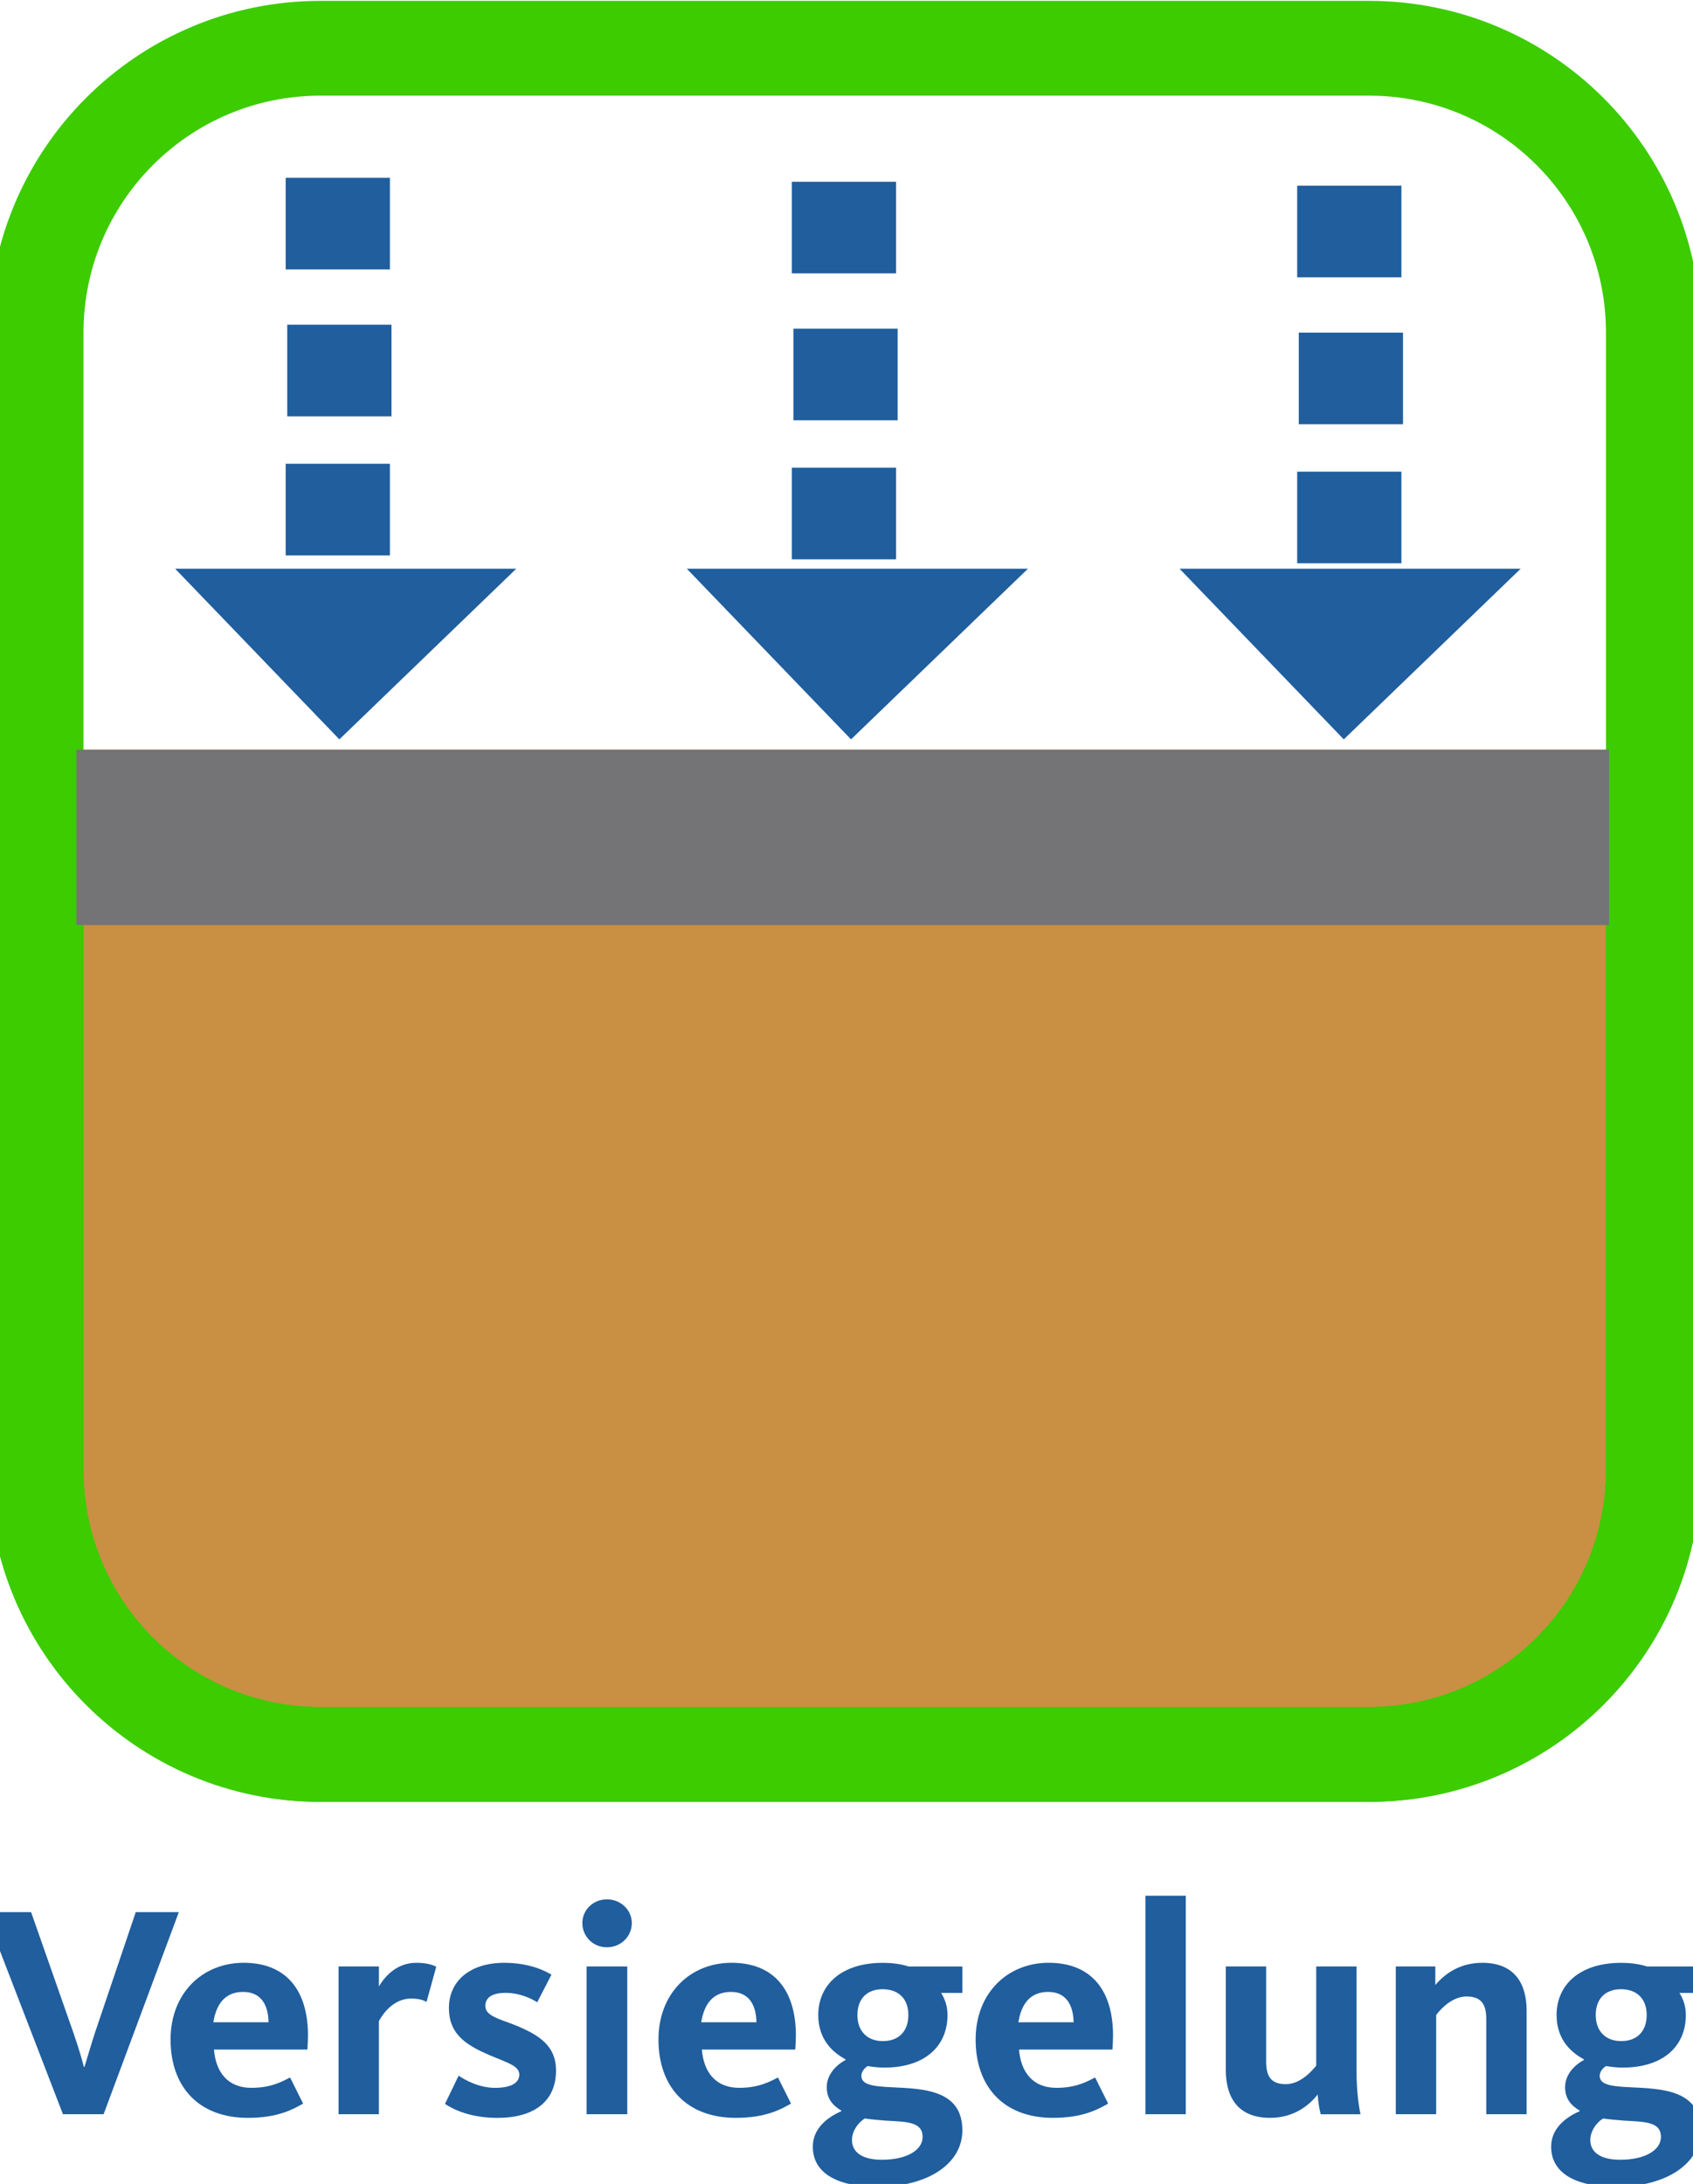
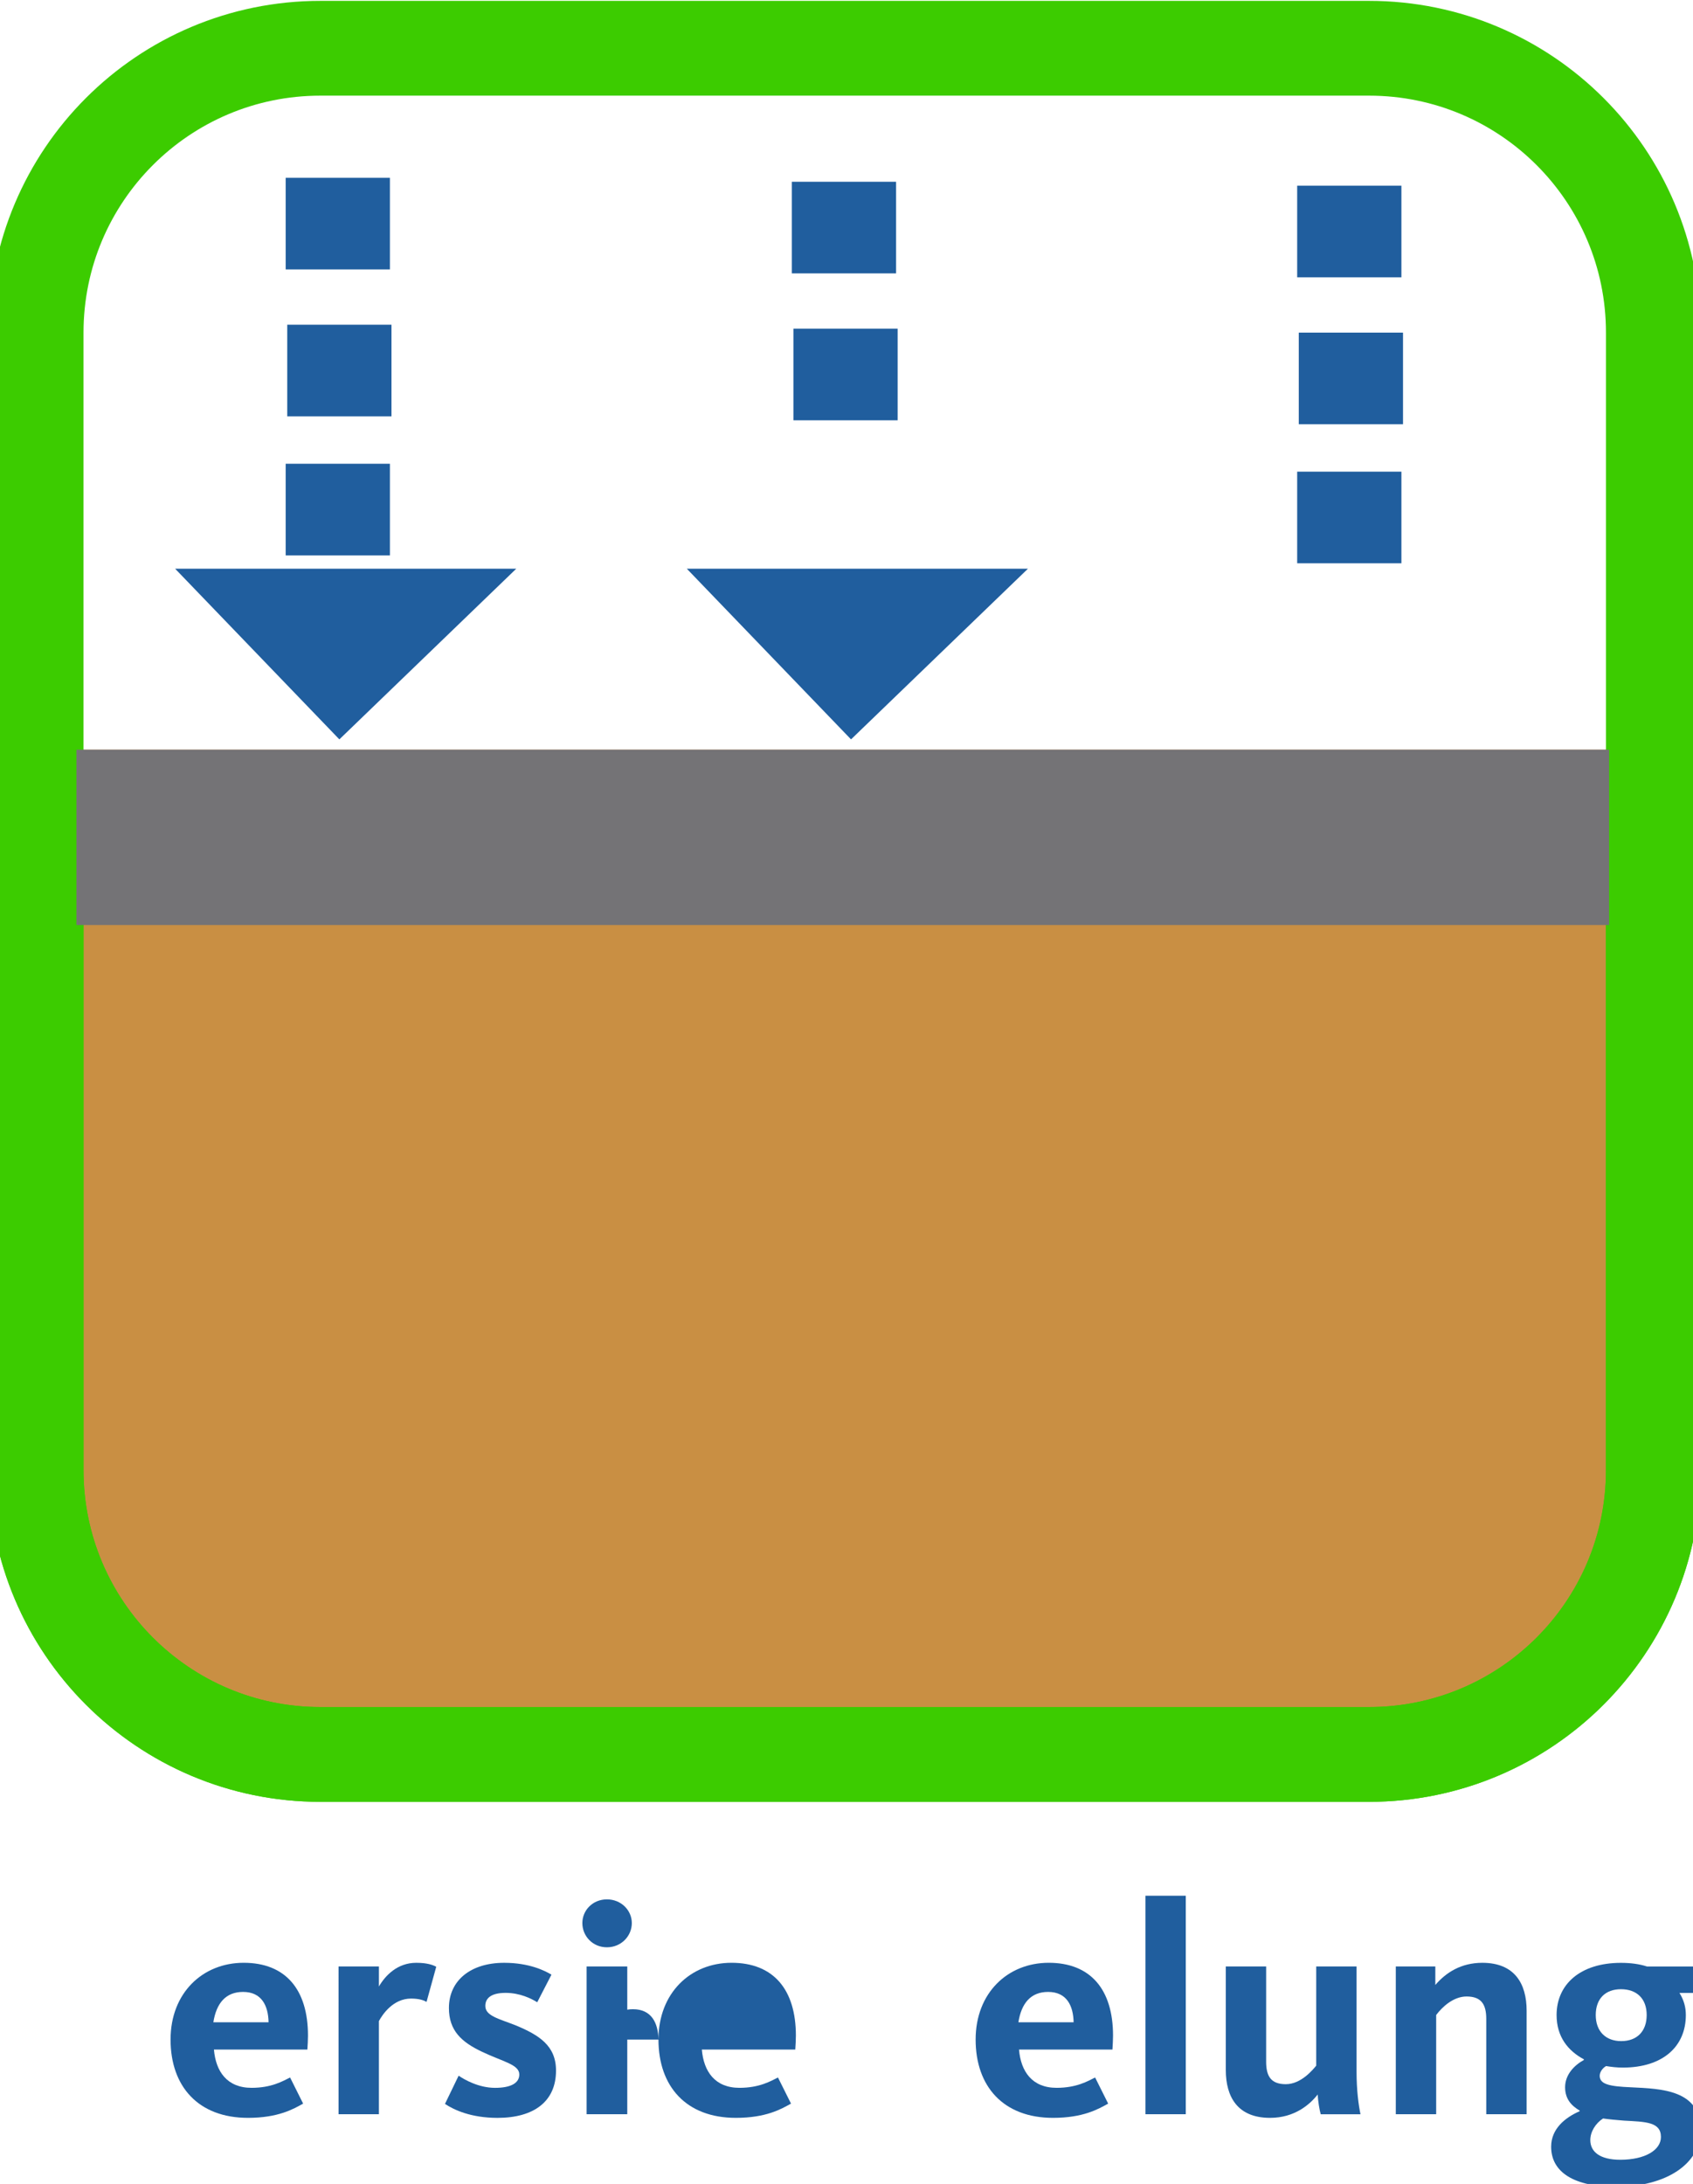
<svg xmlns="http://www.w3.org/2000/svg" version="1.1" id="Ebene_1" x="0px" y="0px" width="89.334px" height="115.203px" viewBox="0 0 89.334 115.203" enable-background="new 0 0 89.334 115.203" xml:space="preserve">
  <g id="Ebene_1_1_">
</g>
  <g id="basic">
</g>
  <g id="transport">
</g>
  <g id="speicherin">
</g>
  <g id="versickerung">
</g>
  <g id="verdunstung">
</g>
  <g id="ableitung">
    <g enable-background="new    ">
-       <path fill="#205E9E" d="M-0.792,100.865h2.433l2.241,6.387c0.288,0.816,0.496,1.584,0.544,1.775h0.032    c0.064-0.191,0.288-0.978,0.544-1.775l2.161-6.387h2.273l-3.969,10.66H3.322L-0.792,100.865z" />
      <path fill="#205E9E" d="M9,107.587c0-2.465,1.697-4.051,3.858-4.051c2.209,0,3.393,1.407,3.393,3.842    c0,0.24-0.016,0.479-0.032,0.736h-4.93c0.096,1.151,0.688,2.018,1.985,2.018c1.057,0,1.649-0.354,2.033-0.545l0.688,1.377    c-0.512,0.287-1.313,0.752-2.913,0.752C10.473,111.716,9,110.068,9,107.587z M14.171,106.675    c-0.016-0.881-0.368-1.602-1.345-1.602c-0.912,0-1.409,0.592-1.568,1.602H14.171z" />
      <path fill="#205E9E" d="M17.865,103.73h2.129v1.057c0.336-0.578,0.976-1.25,1.969-1.25c0.576,0,0.88,0.113,1.056,0.209    l-0.512,1.855c-0.128-0.078-0.368-0.177-0.816-0.177c-0.945,0-1.505,0.832-1.697,1.187v4.914h-2.129V103.73z" />
      <path fill="#205E9E" d="M23.48,110.98l0.72-1.488c0.304,0.207,1.057,0.641,1.921,0.641c0.816,0,1.281-0.24,1.281-0.705    c0-0.527-0.864-0.672-1.969-1.199c-1.088-0.514-1.745-1.121-1.745-2.307c0-1.455,1.153-2.385,2.914-2.385    c1.328,0,2.145,0.416,2.497,0.625l-0.752,1.457c-0.304-0.193-0.913-0.496-1.665-0.496s-1.073,0.271-1.073,0.688    c0,0.527,0.705,0.672,1.601,1.025c1.233,0.512,2.129,1.072,2.129,2.385c0,1.633-1.169,2.496-3.09,2.496    C24.857,111.716,23.961,111.3,23.48,110.98z" />
      <path fill="#205E9E" d="M30.729,101.441c0-0.672,0.544-1.25,1.297-1.25c0.752,0,1.313,0.578,1.313,1.25    c0,0.688-0.561,1.278-1.313,1.278C31.273,102.72,30.729,102.128,30.729,101.441z M30.954,103.73h2.145v7.795h-2.145V103.73z" />
-       <path fill="#205E9E" d="M34.745,107.587c0-2.465,1.696-4.051,3.857-4.051c2.209,0,3.394,1.407,3.394,3.842    c0,0.24-0.017,0.479-0.032,0.736h-4.93c0.096,1.151,0.688,2.018,1.984,2.018c1.057,0,1.648-0.354,2.033-0.545l0.688,1.377    c-0.512,0.287-1.313,0.752-2.913,0.752C36.217,111.716,34.745,110.068,34.745,107.587z M39.915,106.675    c-0.016-0.881-0.368-1.602-1.345-1.602c-0.912,0-1.408,0.592-1.568,1.602H39.915z" />
-       <path fill="#205E9E" d="M42.889,113.238c0-0.945,0.736-1.537,1.505-1.873v-0.033c-0.433-0.256-0.769-0.607-0.769-1.232    c0-0.672,0.496-1.168,0.992-1.438v-0.033c-0.832-0.446-1.44-1.185-1.44-2.336c0-1.617,1.248-2.754,3.395-2.754    c0.512,0,0.975,0.063,1.375,0.192h2.834v1.394h-1.121c0.225,0.367,0.336,0.735,0.336,1.168c0,1.647-1.199,2.771-3.328,2.771    c-0.305,0-0.592-0.033-0.881-0.08c-0.191,0.11-0.336,0.319-0.336,0.512c0,0.447,0.512,0.561,1.648,0.607    c1.616,0.08,3.682,0.129,3.682,2.272c0,1.744-1.793,2.978-4.482,2.978C44.122,115.35,42.889,114.598,42.889,113.238z     M48.683,112.725c0-0.8-0.815-0.8-1.951-0.863c-0.399-0.033-0.77-0.064-1.104-0.113c-0.399,0.258-0.672,0.705-0.672,1.137    c0,0.625,0.512,1.041,1.584,1.041C47.851,113.925,48.683,113.414,48.683,112.725z M47.931,106.291    c0-0.865-0.527-1.361-1.359-1.361c-0.815,0-1.329,0.496-1.329,1.361c0,0.863,0.528,1.377,1.346,1.377    C47.419,107.667,47.931,107.154,47.931,106.291z" />
+       <path fill="#205E9E" d="M34.745,107.587c0-2.465,1.696-4.051,3.857-4.051c2.209,0,3.394,1.407,3.394,3.842    c0,0.24-0.017,0.479-0.032,0.736h-4.93c0.096,1.151,0.688,2.018,1.984,2.018c1.057,0,1.648-0.354,2.033-0.545l0.688,1.377    c-0.512,0.287-1.313,0.752-2.913,0.752C36.217,111.716,34.745,110.068,34.745,107.587z c-0.016-0.881-0.368-1.602-1.345-1.602c-0.912,0-1.408,0.592-1.568,1.602H39.915z" />
      <path fill="#205E9E" d="M51.481,107.587c0-2.465,1.694-4.051,3.856-4.051c2.209,0,3.394,1.407,3.394,3.842    c0,0.24-0.017,0.479-0.031,0.736h-4.93c0.096,1.151,0.688,2.018,1.983,2.018c1.058,0,1.647-0.354,2.033-0.545l0.688,1.377    c-0.513,0.287-1.313,0.752-2.914,0.752C52.954,111.716,51.481,110.068,51.481,107.587z M56.651,106.675    c-0.017-0.881-0.369-1.602-1.346-1.602c-0.912,0-1.408,0.592-1.568,1.602H56.651z" />
      <path fill="#205E9E" d="M60.44,100h2.129v11.525H60.44V100z" />
      <path fill="#205E9E" d="M64.681,109.188v-5.457h2.129v5.024c0,0.785,0.271,1.185,1.039,1.185c0.816,0,1.441-0.783,1.603-0.976    v-5.233h2.129v5.553c0,0.994,0.11,1.777,0.207,2.242H69.69c-0.064-0.209-0.146-0.721-0.16-1.041    c-0.416,0.529-1.217,1.231-2.514,1.231C65.304,111.716,64.681,110.613,64.681,109.188z" />
      <path fill="#205E9E" d="M73.655,103.73h2.082v0.977c0.561-0.656,1.359-1.17,2.479-1.17c1.697,0,2.339,1.09,2.339,2.529v5.459    h-2.13v-5.027c0-0.783-0.272-1.184-1.041-1.184c-0.688,0-1.28,0.545-1.602,0.977v5.234h-2.13v-7.795H73.655z" />
      <path fill="#205E9E" d="M81.849,113.238c0-0.945,0.736-1.537,1.504-1.873v-0.033c-0.432-0.256-0.768-0.607-0.768-1.232    c0-0.672,0.496-1.168,0.992-1.438v-0.033c-0.832-0.446-1.441-1.185-1.441-2.336c0-1.617,1.248-2.754,3.396-2.754    c0.512,0,0.975,0.063,1.375,0.192h2.834v1.394h-1.121c0.225,0.367,0.336,0.735,0.336,1.168c0,1.647-1.199,2.771-3.328,2.771    c-0.306,0-0.592-0.033-0.881-0.08c-0.19,0.11-0.336,0.319-0.336,0.512c0,0.447,0.512,0.561,1.647,0.607    c1.617,0.08,3.683,0.129,3.683,2.272c0,1.744-1.794,2.978-4.482,2.978C83.081,115.35,81.849,114.598,81.849,113.238z     M87.642,112.725c0-0.8-0.815-0.8-1.951-0.863c-0.399-0.033-0.77-0.064-1.104-0.113c-0.399,0.258-0.672,0.705-0.672,1.137    c0,0.625,0.512,1.041,1.584,1.041C86.81,113.925,87.642,113.414,87.642,112.725z M86.89,106.291c0-0.865-0.527-1.361-1.358-1.361    c-0.816,0-1.33,0.496-1.33,1.361c0,0.863,0.528,1.377,1.346,1.377C86.378,107.667,86.89,107.154,86.89,106.291z" />
    </g>
  </g>
  <g id="versiegelung">
    <path fill="#C98F43" stroke="#3CCC00" stroke-width="5" stroke-miterlimit="10" d="M87.241,39.546v38c0,8.283-6.717,15-15,15   H16.907c-8.283,0-15-6.717-15-15v-38" />
    <path fill="none" stroke="#3CCC00" stroke-width="5" stroke-miterlimit="10" d="M87.241,77.546c0,8.283-6.717,15-15,15H16.907   c-8.283,0-15-6.717-15-15v-60c0-8.284,6.716-15,15-15h55.334c8.283,0,15,6.716,15,15V77.546z" />
    <rect x="4.032" y="39.546" fill="#747376" width="80.875" height="9.25" />
    <polygon fill="#205E9E" points="9.241,30 27.241,30 17.907,39.002  " />
    <polygon fill="#205E9E" points="36.241,30 54.241,30 44.906,39.002  " />
-     <polygon fill="#205E9E" points="62.241,30 80.241,30 70.907,39.002  " />
    <rect x="15.074" y="9.379" fill="#205E9E" width="5.5" height="4.833" />
    <rect x="15.157" y="17.129" fill="#205E9E" width="5.5" height="4.833" />
    <rect x="15.074" y="24.463" fill="#205E9E" width="5.5" height="4.833" />
    <rect x="41.783" y="9.588" fill="#205E9E" width="5.5" height="4.833" />
    <rect x="41.866" y="17.338" fill="#205E9E" width="5.5" height="4.833" />
-     <rect x="41.783" y="24.671" fill="#205E9E" width="5.5" height="4.833" />
    <rect x="68.448" y="9.796" fill="#205E9E" width="5.5" height="4.833" />
    <rect x="68.532" y="17.546" fill="#205E9E" width="5.5" height="4.833" />
    <rect x="68.448" y="24.88" fill="#205E9E" width="5.5" height="4.833" />
  </g>
</svg>